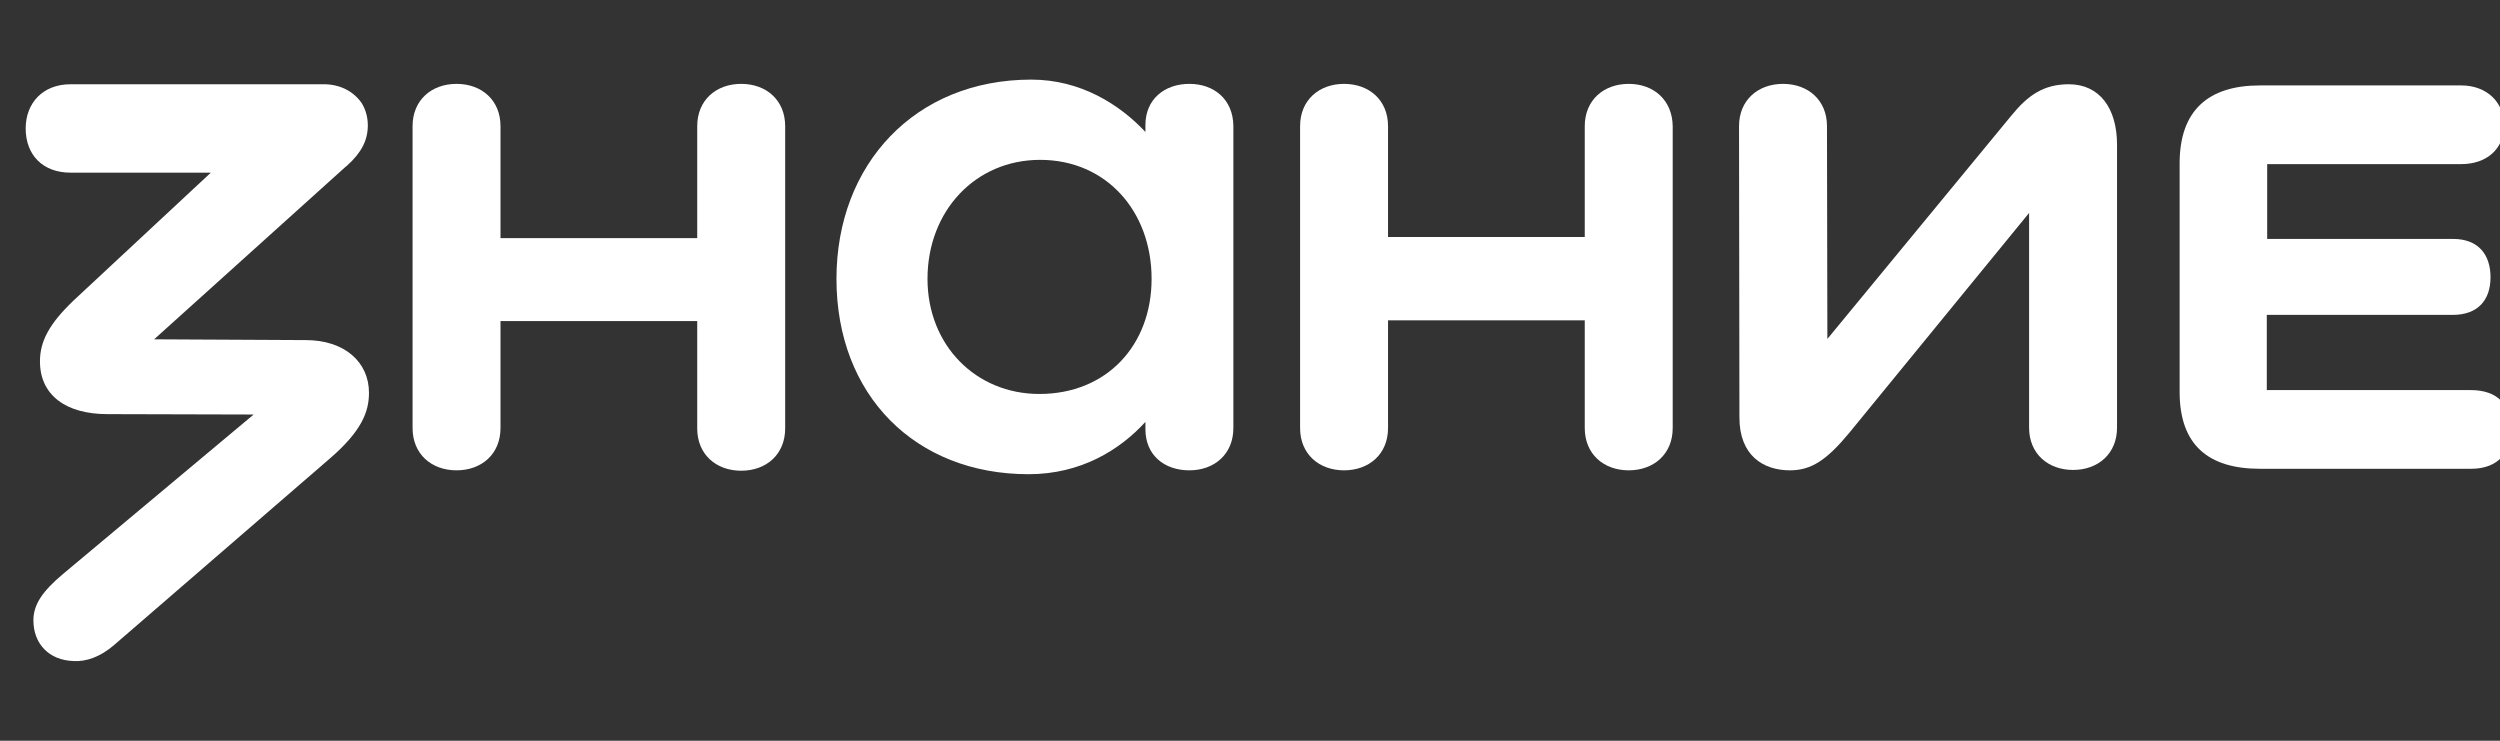
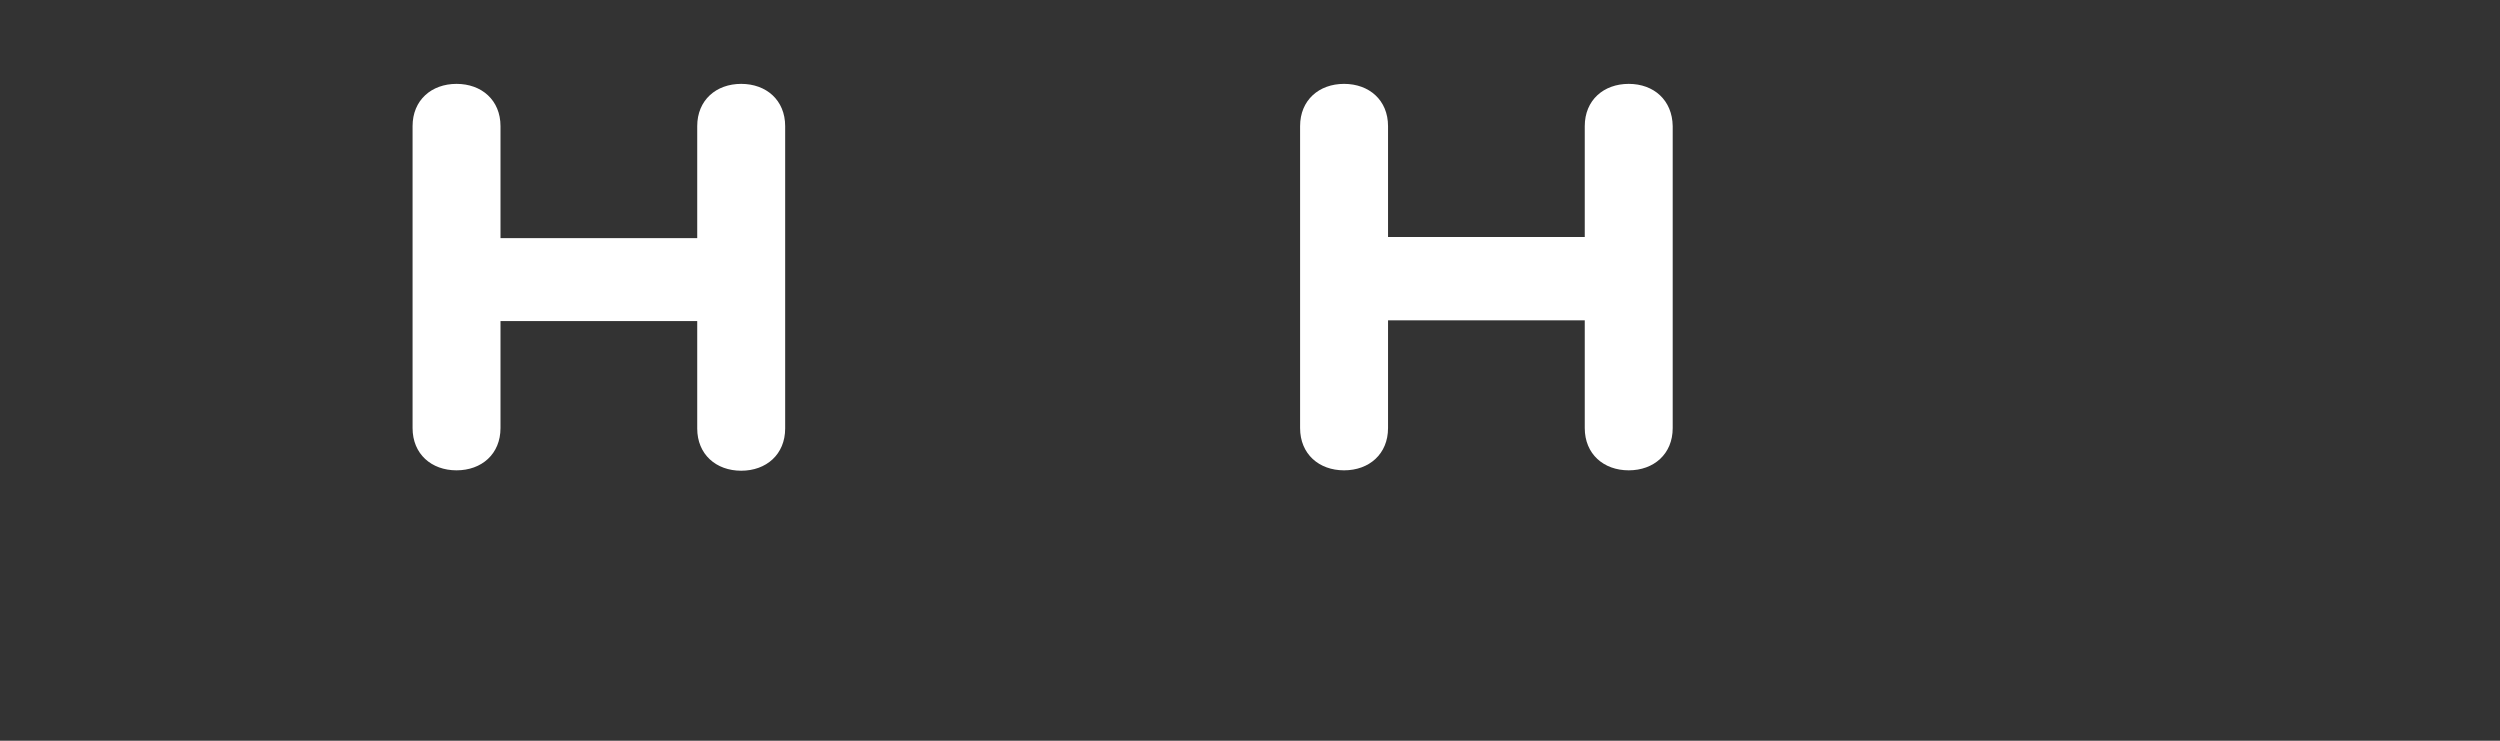
<svg xmlns="http://www.w3.org/2000/svg" viewBox="0 0 135.00 40.00" data-guides="{&quot;vertical&quot;:[],&quot;horizontal&quot;:[]}">
  <rect x="0" y="0" width="135.00" height="40.00" fill="#333333" stroke="none" />
  <defs />
-   <path fill="#ffffff" stroke="none" fill-opacity="1" stroke-width="1" stroke-opacity="1" clip-rule="evenodd" text-rendering="geometricprecision" class="fil0" id="tSvgcc71f990b8" title="Path 1" d="M16.509 18.365C13.78 18.351 11.052 18.337 8.323 18.323C11.753 15.232 15.183 12.141 18.613 9.05C18.654 9.016 18.696 8.981 18.738 8.946C19.529 8.234 19.862 7.564 19.862 6.769C19.862 6.35 19.758 5.953 19.55 5.597C19.133 4.969 18.425 4.571 17.55 4.55C17.509 4.55 17.446 4.55 17.405 4.55C12.871 4.55 8.337 4.55 3.804 4.55C2.325 4.55 1.387 5.555 1.387 6.936C1.387 8.381 2.325 9.323 3.804 9.323C6.331 9.323 8.858 9.323 11.385 9.323C8.914 11.625 6.442 13.928 3.97 16.23C2.658 17.486 2.158 18.428 2.158 19.516C2.158 21.337 3.554 22.363 5.803 22.363C8.434 22.37 11.066 22.377 13.697 22.384C10.26 25.259 6.824 28.133 3.387 31.008C2.325 31.908 1.804 32.619 1.804 33.498C1.804 34.754 2.637 35.654 3.97 35.696C4.637 35.738 5.407 35.487 6.178 34.817C10.052 31.468 13.926 28.119 17.8 24.77C19.55 23.263 19.925 22.216 19.925 21.212C19.925 19.558 18.613 18.365 16.509 18.365Z" />
-   <path fill="#ffffff" stroke="none" fill-opacity="1" stroke-width="1" stroke-opacity="1" clip-rule="evenodd" text-rendering="geometricprecision" class="fil0" id="tSvg12a3725a077" title="Path 2" d="M111.717 4.55C110.363 4.55 109.509 5.136 108.592 6.267C105.287 10.278 101.983 14.29 98.678 18.302C98.671 14.472 98.664 10.641 98.657 6.811C98.657 5.408 97.636 4.529 96.283 4.529C94.929 4.529 93.908 5.408 93.908 6.811C93.915 12.058 93.922 17.305 93.929 22.551C93.929 24.582 95.2 25.398 96.657 25.398C97.803 25.398 98.636 24.854 99.865 23.368C103.1 19.412 106.336 15.456 109.571 11.499C109.571 15.365 109.571 19.23 109.571 23.096C109.571 24.498 110.592 25.377 111.946 25.377C113.3 25.377 114.32 24.498 114.32 23.096C114.32 18.002 114.32 12.909 114.32 7.816C114.32 5.827 113.362 4.55 111.717 4.55Z" />
-   <path fill="#ffffff" stroke="none" fill-opacity="1" stroke-width="1" stroke-opacity="1" clip-rule="evenodd" text-rendering="geometricprecision" class="fil0" id="tSvg19007f8d2b0" title="Path 3" d="M133.425 21.065C129.753 21.065 126.08 21.065 122.407 21.065C122.407 19.712 122.407 18.358 122.407 17.004C125.754 17.004 129.1 17.004 132.447 17.004C133.8 17.004 134.488 16.209 134.488 14.974C134.488 13.739 133.821 12.902 132.467 12.902C129.121 12.902 125.775 12.902 122.428 12.902C122.428 11.555 122.428 10.209 122.428 8.862C125.92 8.862 129.412 8.862 132.905 8.862C134.28 8.862 135.217 8.046 135.217 6.769C135.217 5.513 134.28 4.613 132.905 4.613C129.281 4.613 125.656 4.613 122.032 4.613C119.262 4.613 117.7 5.952 117.7 8.82C117.7 12.937 117.7 17.053 117.7 21.17C117.7 24.037 119.262 25.314 122.032 25.314C125.837 25.314 129.642 25.314 133.446 25.314C134.904 25.314 135.613 24.414 135.613 23.158C135.592 21.881 134.883 21.065 133.425 21.065Z" />
-   <path fill="#ffffff" stroke="none" fill-opacity="1" stroke-width="1" stroke-opacity="1" clip-rule="evenodd" text-rendering="geometricprecision" class="fil0" id="tSvga666c7d7ab" title="Path 4" d="M64.227 4.529C62.874 4.529 61.853 5.367 61.853 6.748C61.853 6.874 61.853 6.999 61.853 7.125C60.457 5.639 58.354 4.299 55.688 4.299C49.418 4.299 45.169 8.862 45.169 15.058C45.169 21.337 49.418 25.607 55.542 25.607C58.375 25.607 60.478 24.289 61.853 22.782C61.853 22.914 61.853 23.047 61.853 23.179C61.853 24.582 62.874 25.398 64.227 25.398C65.581 25.398 66.602 24.519 66.602 23.116C66.602 17.674 66.602 12.232 66.602 6.79C66.581 5.367 65.56 4.529 64.227 4.529ZM56.125 21.274C52.688 21.274 50.085 18.637 50.085 15.058C50.085 11.395 52.667 8.632 56.167 8.632C59.728 8.632 62.186 11.395 62.186 15.058C62.186 18.637 59.77 21.274 56.125 21.274Z" />
  <path fill="#ffffff" stroke="none" fill-opacity="1" stroke-width="1" stroke-opacity="1" clip-rule="evenodd" text-rendering="geometricprecision" class="fil0" id="tSvg1a728b00e1" title="Path 5" d="M40.025 4.529C38.671 4.529 37.65 5.408 37.65 6.811C37.65 8.827 37.65 10.844 37.65 12.86C34.109 12.86 30.568 12.86 27.027 12.86C27.027 10.844 27.027 8.827 27.027 6.811C27.027 5.408 26.007 4.529 24.653 4.529C23.299 4.529 22.279 5.408 22.279 6.811C22.279 12.246 22.279 17.681 22.279 23.116C22.279 24.519 23.299 25.398 24.653 25.398C26.007 25.398 27.027 24.519 27.027 23.116C27.027 21.191 27.027 19.265 27.027 17.339C30.568 17.339 34.109 17.339 37.65 17.339C37.65 19.272 37.65 21.205 37.65 23.137C37.65 24.54 38.671 25.419 40.025 25.419C41.378 25.419 42.399 24.54 42.399 23.137C42.399 17.695 42.399 12.253 42.399 6.811C42.399 5.408 41.378 4.529 40.025 4.529Z" />
  <path fill="#ffffff" stroke="none" fill-opacity="1" stroke-width="1" stroke-opacity="1" clip-rule="evenodd" text-rendering="geometricprecision" class="fil0" id="tSvg7e155b89d5" title="Path 6" d="M87.951 4.529C86.597 4.529 85.577 5.408 85.577 6.811C85.577 8.806 85.577 10.802 85.577 12.797C82.036 12.797 78.495 12.797 74.954 12.797C74.954 10.802 74.954 8.806 74.954 6.811C74.954 5.408 73.933 4.529 72.58 4.529C71.226 4.529 70.205 5.408 70.205 6.811C70.205 12.246 70.205 17.681 70.205 23.116C70.205 24.519 71.226 25.398 72.58 25.398C73.933 25.398 74.954 24.519 74.954 23.116C74.954 21.177 74.954 19.237 74.954 17.297C78.495 17.297 82.036 17.297 85.577 17.297C85.577 19.237 85.577 21.177 85.577 23.116C85.577 24.519 86.597 25.398 87.951 25.398C89.305 25.398 90.326 24.519 90.326 23.116C90.326 17.681 90.326 12.246 90.326 6.811C90.305 5.408 89.305 4.529 87.951 4.529Z" />
</svg>